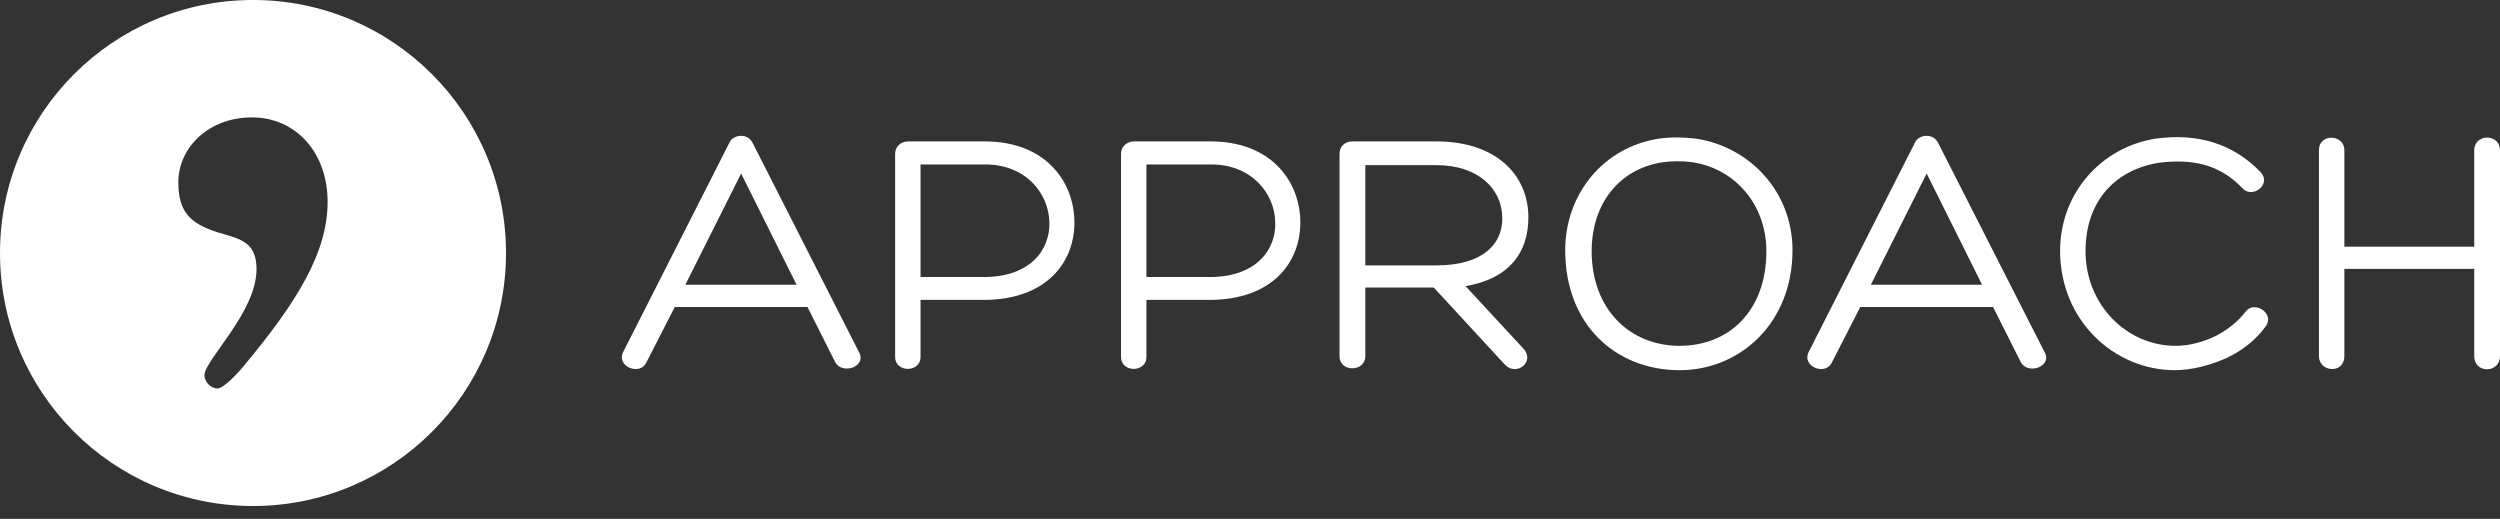
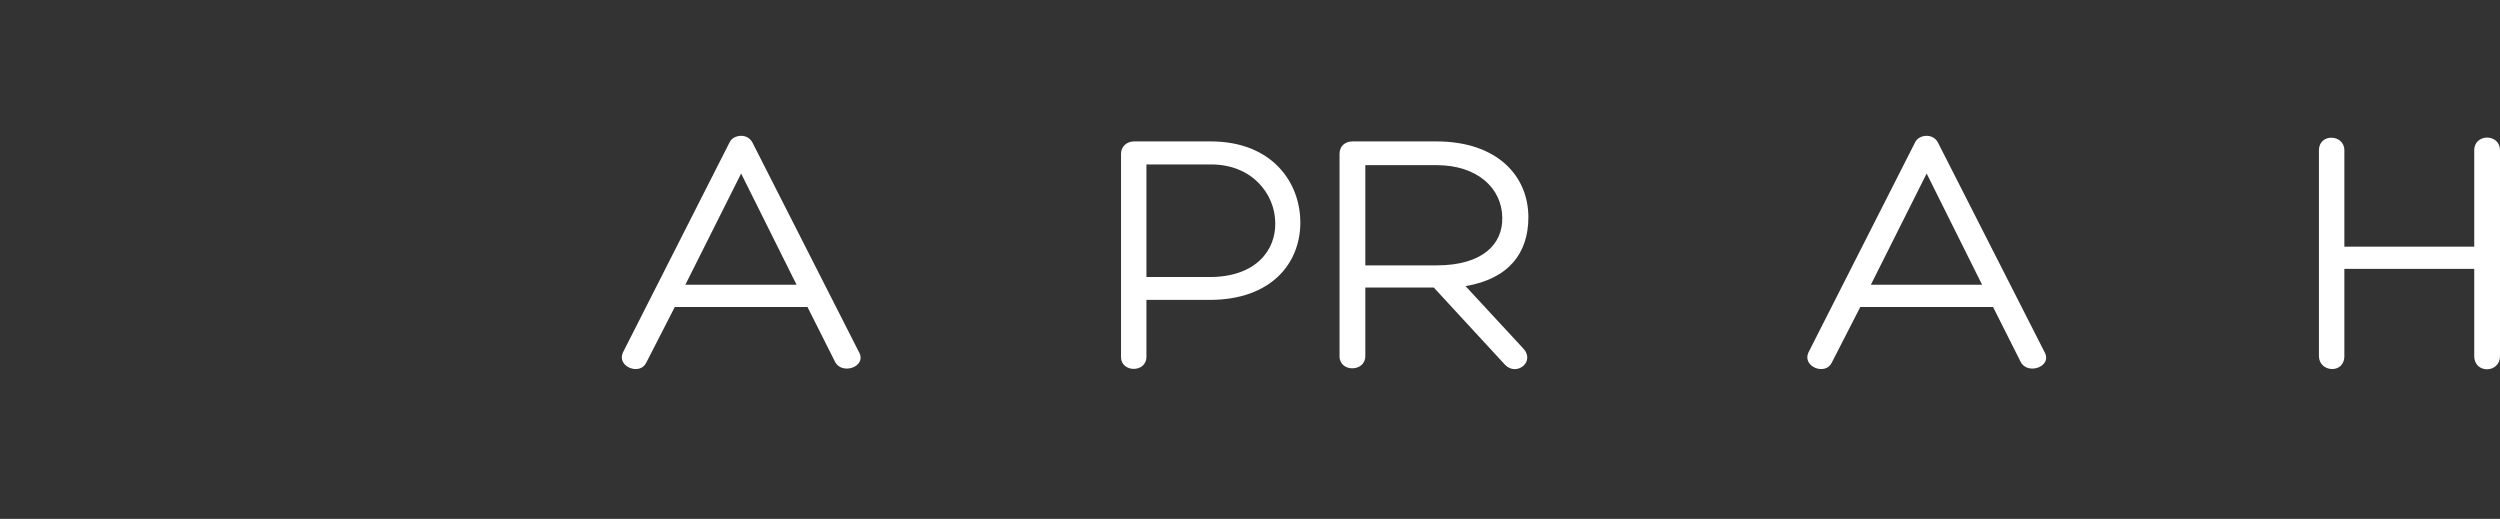
<svg xmlns="http://www.w3.org/2000/svg" width="159" height="33" viewBox="0 0 159 33" fill="none">
  <rect x="0" y="0" width="159" height="33" fill="#333333" stroke="none" />
-   <path d="M16.091 0C7.206 0 0 7.201 0 16.091C0 24.98 7.206 32.182 16.091 32.182C24.976 32.182 32.182 24.98 32.182 16.091C32.182 7.201 24.976 0 16.091 0ZM15.476 23.315C14.65 24.271 14.084 24.706 13.832 24.706C13.393 24.706 13.002 24.271 13.002 23.867C13.002 22.902 16.315 19.862 16.315 17.119C16.315 15.323 15.197 15.188 13.832 14.775C12.153 14.232 11.341 13.523 11.341 11.601C11.341 9.392 13.262 7.466 16.023 7.466C18.785 7.466 20.836 9.666 20.836 12.845C20.836 16.023 18.937 19.171 15.476 23.306V23.315Z" fill="white" />
  <path d="M42.916 19.526L41.098 23.073C40.694 23.903 39.212 23.32 39.616 22.422L46.395 9.065C46.53 8.773 46.844 8.639 47.136 8.639C47.428 8.639 47.697 8.773 47.855 9.065L54.611 22.355C55.195 23.32 53.534 23.881 53.107 23.006L51.356 19.526H42.916ZM47.136 11.036L43.589 18.107H50.66L47.136 11.036Z" fill="white" />
-   <path d="M58.546 19.078V22.692C58.546 23.725 56.93 23.702 56.93 22.714V9.78C56.93 9.308 57.311 8.994 57.76 8.994H62.632C66.515 8.994 68.333 11.576 68.333 14.157C68.333 16.739 66.493 19.073 62.564 19.073H58.546V19.078ZM58.546 17.619H62.564C65.55 17.619 66.784 15.868 66.74 14.162C66.717 12.321 65.258 10.458 62.654 10.458H58.546V17.619Z" fill="white" />
  <path d="M72.913 19.078V22.692C72.913 23.725 71.297 23.702 71.297 22.714V9.78C71.297 9.308 71.678 8.994 72.127 8.994H76.999C80.882 8.994 82.701 11.576 82.701 14.157C82.701 16.739 80.86 19.073 76.931 19.073H72.913V19.078ZM72.913 17.619H76.931C79.917 17.619 81.152 15.868 81.107 14.162C81.084 12.321 79.625 10.458 77.021 10.458H72.913V17.619Z" fill="white" />
  <path d="M86.834 18.292V22.647C86.834 23.68 85.195 23.68 85.195 22.669V9.78C85.195 9.308 85.532 8.994 86.026 8.994H91.346C95.23 8.994 97.205 11.194 97.205 13.82C97.205 16.088 95.97 17.727 93.209 18.198L96.846 22.126C97.699 22.979 96.464 23.967 95.724 23.204L91.189 18.288H86.834V18.292ZM86.834 16.878H91.368C94.309 16.878 95.589 15.509 95.544 13.825C95.521 11.984 93.972 10.503 91.368 10.503H86.834V16.878Z" fill="white" />
-   <path d="M99.547 15.912C99.547 12.387 101.926 9.379 105.496 8.818C106.326 8.706 107.089 8.728 107.875 8.818C111.332 9.357 114.003 12.23 114.003 15.912C114.003 20.581 110.636 23.544 106.82 23.544C102.779 23.544 99.547 20.671 99.547 15.912ZM101.23 15.979C101.23 19.661 103.655 21.995 106.82 21.995C109.985 21.995 112.342 19.75 112.342 15.979C112.342 13.083 110.434 10.771 107.673 10.322C107 10.232 106.349 10.232 105.72 10.322C103.004 10.749 101.23 12.926 101.23 15.979Z" fill="white" />
  <path d="M118.314 19.526L116.496 23.073C116.092 23.903 114.61 23.32 115.014 22.422L121.794 9.065C121.928 8.773 122.243 8.639 122.535 8.639C122.826 8.639 123.096 8.773 123.253 9.065L130.014 22.355C130.593 23.32 128.937 23.881 128.51 23.006L126.759 19.526H118.314ZM122.535 11.036L118.988 18.107H126.059L122.535 11.036Z" fill="white" />
-   <path d="M141.686 22.735C140.609 23.229 139.397 23.543 138.319 23.543C134.48 23.543 131.023 20.401 131.023 15.956C131.023 12.274 133.65 9.356 137.107 8.817C139.733 8.458 142.023 9.109 143.796 10.972C144.47 11.736 143.258 12.656 142.629 11.982C141.098 10.366 139.329 10.119 137.354 10.344C134.593 10.77 132.64 12.723 132.64 15.978C132.64 19.39 135.266 21.994 138.364 21.994C139.195 21.994 140.115 21.77 140.968 21.343C141.664 20.984 142.337 20.445 142.809 19.839C143.325 19.076 144.694 19.907 144.111 20.737C143.505 21.59 142.652 22.264 141.686 22.735Z" fill="white" />
  <path d="M149.101 15.687H157.362V9.558C157.362 8.481 159 8.481 159 9.558V22.645C159 23.745 157.362 23.79 157.362 22.645V17.101H149.101V22.645C149.101 23.813 147.484 23.678 147.484 22.645V9.558C147.484 8.458 149.101 8.526 149.101 9.558V15.687Z" fill="white" />
</svg>